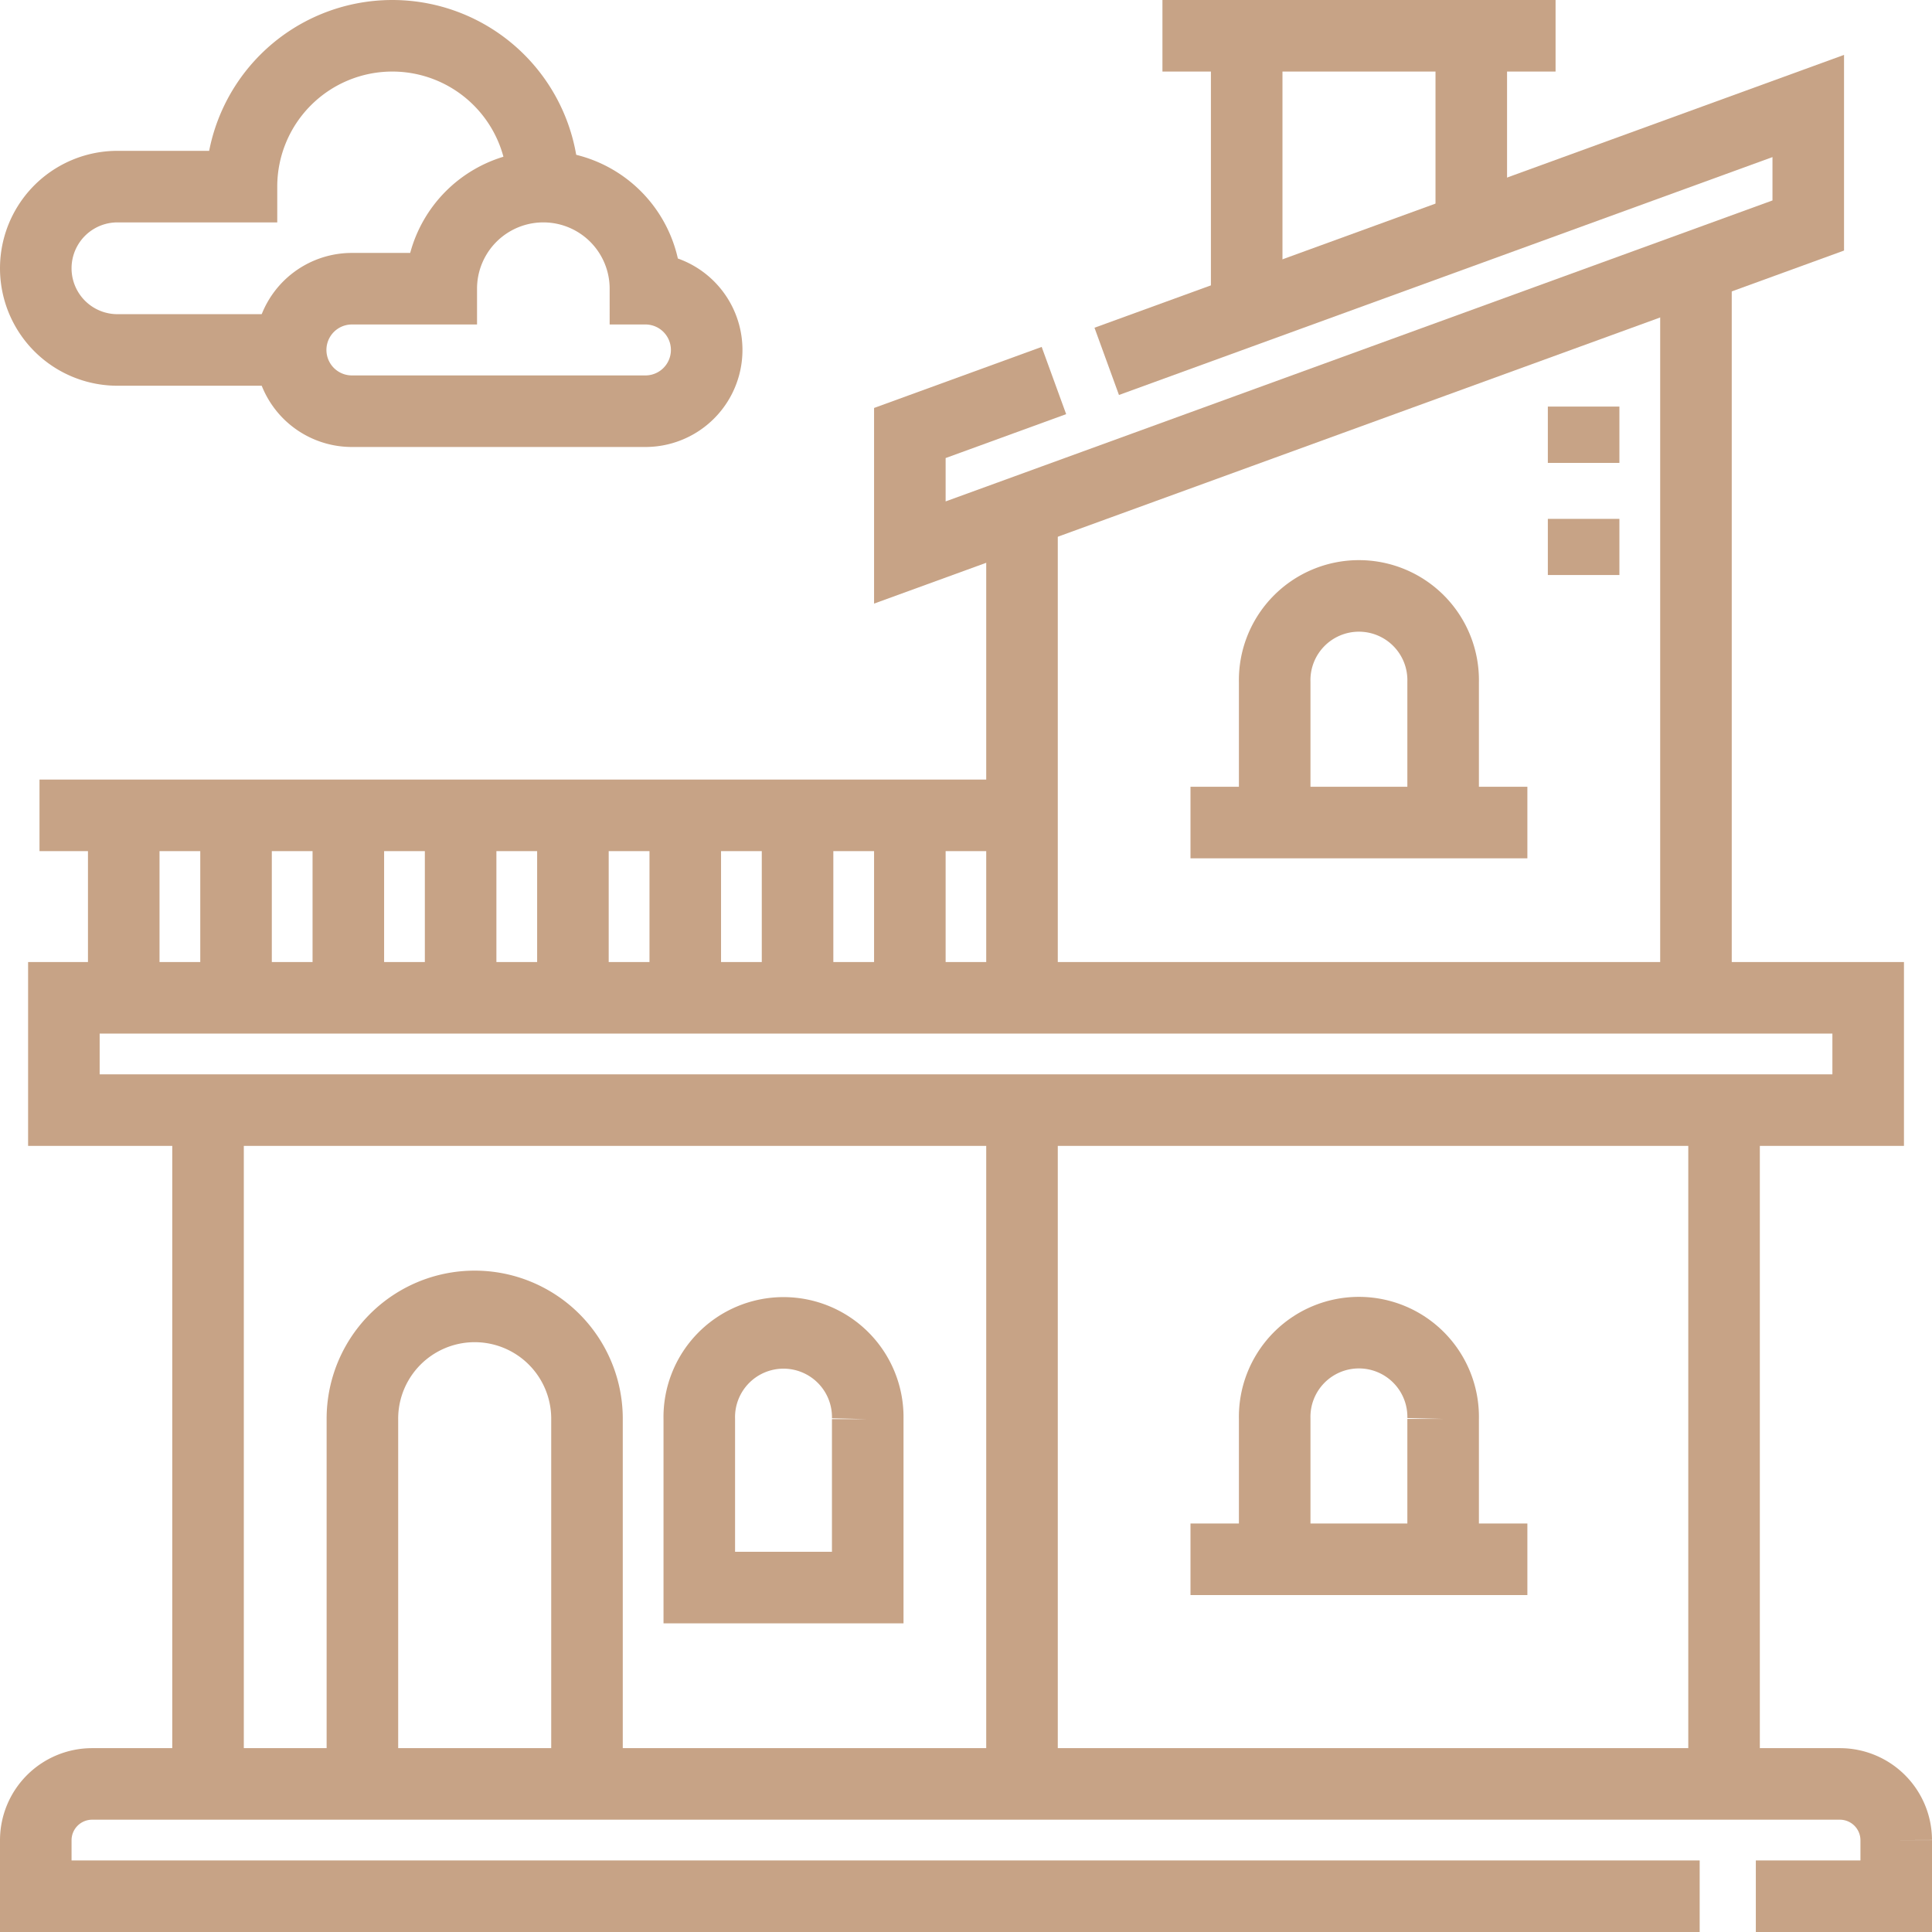
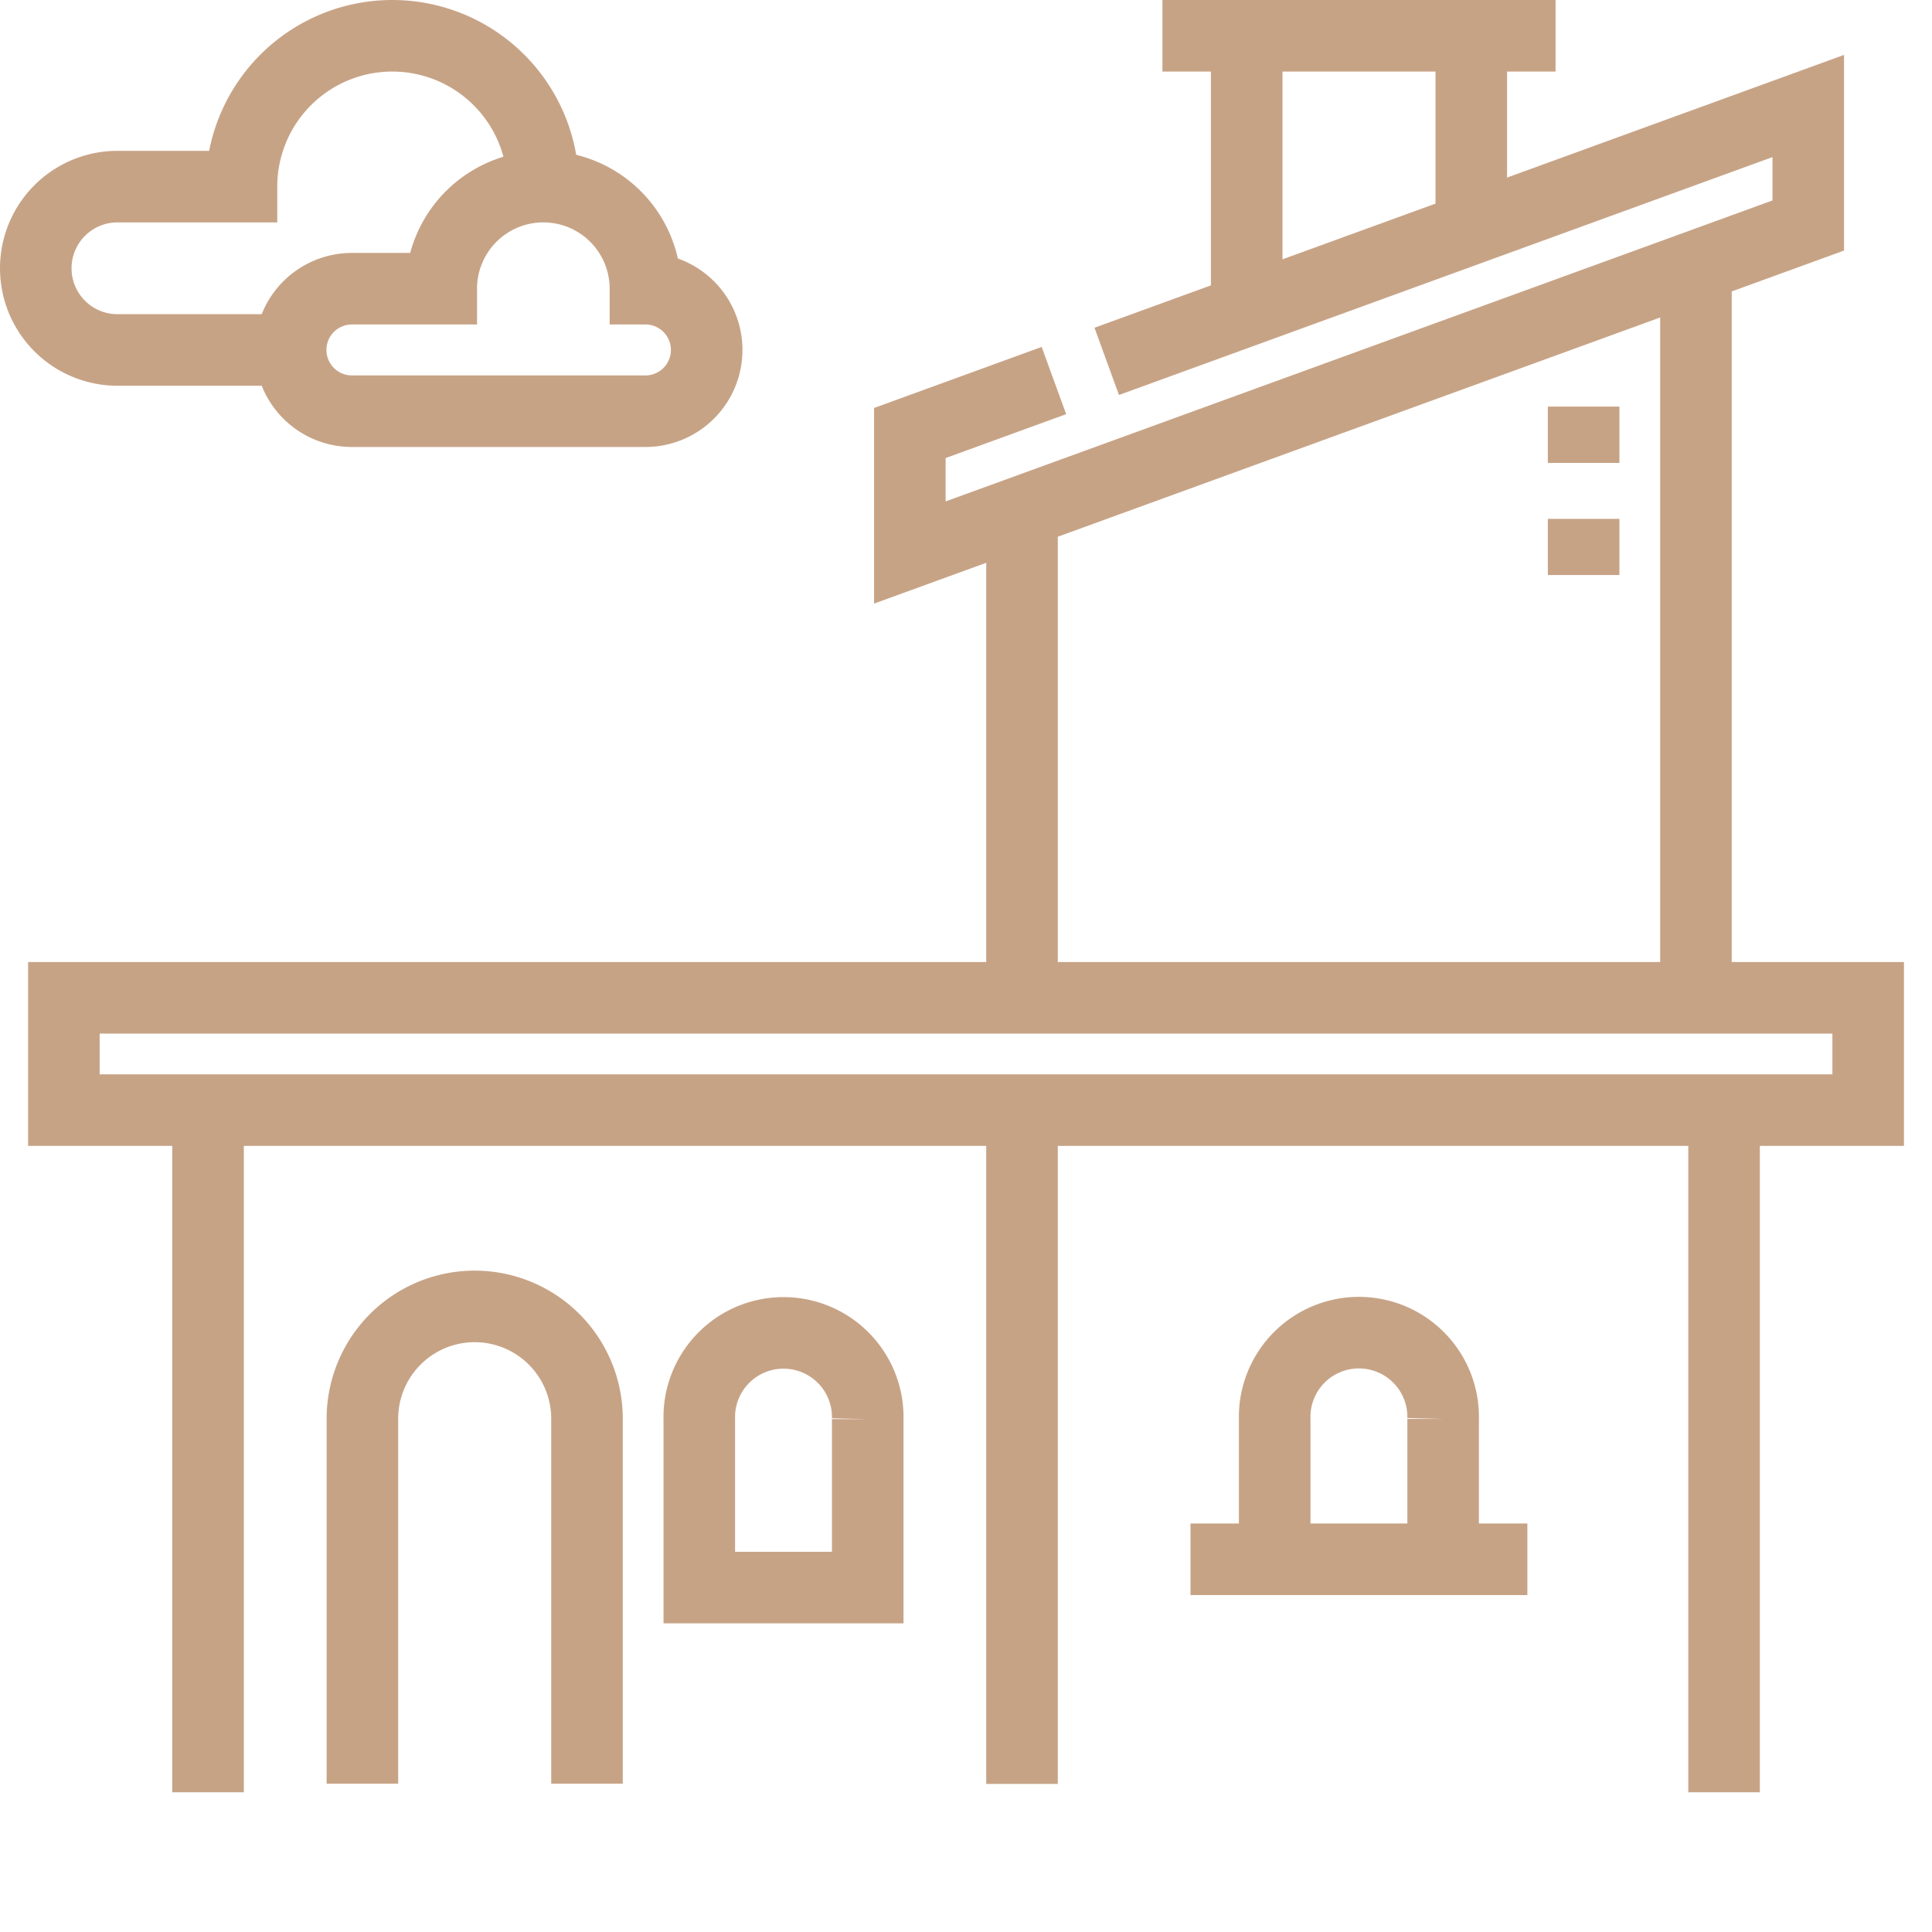
<svg xmlns="http://www.w3.org/2000/svg" width="40.5" height="40.5" viewBox="0 0 40.5 40.5">
  <g id="AL_BARARI" data-name="AL BARARI" transform="translate(-6.75 -6.75)">
    <path id="Path_97933" data-name="Path 97933" d="M85.28,294.5v14.3M53.5,294.5v14.3" transform="translate(-42.389 -264.479)" fill="none" stroke="#c7a386" stroke-miterlimit="22.926" stroke-width="1.5" fill-rule="evenodd" />
    <rect id="Rectangle_13737" data-name="Rectangle 13737" width="37.823" height="2.354" transform="translate(8.089 27.667)" fill="none" stroke="#c7a386" stroke-miterlimit="22.926" stroke-width="1.5" />
-     <line id="Line_533" data-name="Line 533" x2="20.599" transform="translate(7.578 23.842)" fill="none" stroke="#c7a386" stroke-miterlimit="22.926" stroke-width="1.5" />
-     <path id="Path_97934" data-name="Path 97934" d="M35.708,219.575V215.75M31,219.575V215.75m2.354,0v3.825m9.417,0V215.75m4.708,3.825V215.75m-2.354,0v3.825m-4.709-3.825v3.825m-2.354,0V215.75" transform="translate(-21.656 -191.908)" fill="none" stroke="#c7a386" stroke-miterlimit="22.926" stroke-width="1.5" fill-rule="evenodd" />
    <path id="Path_97935" data-name="Path 97935" d="M285.128,84.438V69.105M271,74.246V84.438m0,2.354v14.125" transform="translate(-242.826 -56.771)" fill="none" stroke="#c7a386" stroke-miterlimit="22.926" stroke-width="1.5" fill-rule="evenodd" />
    <path id="Path_97936" data-name="Path 97936" d="M316.741,7.5H308.5m1.766,0v5.756m4.708-1.714V7.5" transform="translate(-277.382)" fill="none" stroke="#c7a386" stroke-miterlimit="22.926" stroke-width="1.5" fill-rule="evenodd" />
    <path id="Path_97937" data-name="Path 97937" d="M244.023,32.015l-3.02,1.1V35.62l18.833-6.855V26.26L245.13,31.613" transform="translate(-215.18 -17.288)" fill="none" stroke="#c7a386" stroke-miterlimit="22.926" stroke-width="1.5" fill-rule="evenodd" />
-     <path id="Path_97938" data-name="Path 97938" d="M43.557,476.853H46.5v-1.177a1.181,1.181,0,0,0-1.177-1.177H8.677A1.181,1.181,0,0,0,7.5,475.676v1.177H42.38" transform="translate(0 -430.353)" fill="none" stroke="#c7a386" stroke-miterlimit="22.926" stroke-width="1.5" fill-rule="evenodd" />
    <path id="Path_97939" data-name="Path 97939" d="M94.751,357v-7.651a2.354,2.354,0,0,1,4.708,0v7.651" transform="translate(-80.404 -312.859)" fill="none" stroke="#c7a386" stroke-miterlimit="22.926" stroke-width="1.5" fill-rule="evenodd" />
    <path id="Path_97940" data-name="Path 97940" d="M188.282,359.8v-3.531a1.766,1.766,0,1,0-3.531,0V359.8Z" transform="translate(-163.342 -319.77)" fill="none" stroke="#c7a386" stroke-miterlimit="22.926" stroke-width="1.5" fill-rule="evenodd" />
-     <path id="Path_97941" data-name="Path 97941" d="M316,162.386h7.062m-1.766,0v-2.943a1.766,1.766,0,1,0-3.531,0v2.943" transform="translate(-284.294 -138.393)" fill="none" stroke="#c7a386" stroke-miterlimit="22.926" stroke-width="1.5" fill-rule="evenodd" />
    <path id="Path_97942" data-name="Path 97942" d="M316,359.207h7.062m-1.766,0v-2.943a1.766,1.766,0,1,0-3.531,0v2.943" transform="translate(-284.294 -319.77)" fill="none" stroke="#c7a386" stroke-miterlimit="22.926" stroke-width="1.5" fill-rule="evenodd" />
    <path id="Path_97943" data-name="Path 97943" d="M76.876,49.936h1.873a2.14,2.14,0,1,1,4.28,0,1.284,1.284,0,1,1,0,2.568H76.876a1.284,1.284,0,1,1,0-2.568Z" transform="translate(-62.749 -37.134)" fill="none" stroke="#c7a386" stroke-miterlimit="22.926" stroke-width="1.5" fill-rule="evenodd" />
    <path id="Path_97944" data-name="Path 97944" d="M12.843,14.086H9.212a1.712,1.712,0,0,1,0-3.424h2.6a3.162,3.162,0,1,1,6.324,0" fill="none" stroke="#c7a386" stroke-miterlimit="22.926" stroke-width="1.5" fill-rule="evenodd" />
    <path id="Path_97945" data-name="Path 97945" d="M421,107.781V106.6m0,3.531v-1.177" transform="translate(-381.053 -91.327)" fill="none" stroke="#c7a386" stroke-miterlimit="2.613" stroke-width="1.5" fill-rule="evenodd" />
  </g>
</svg>